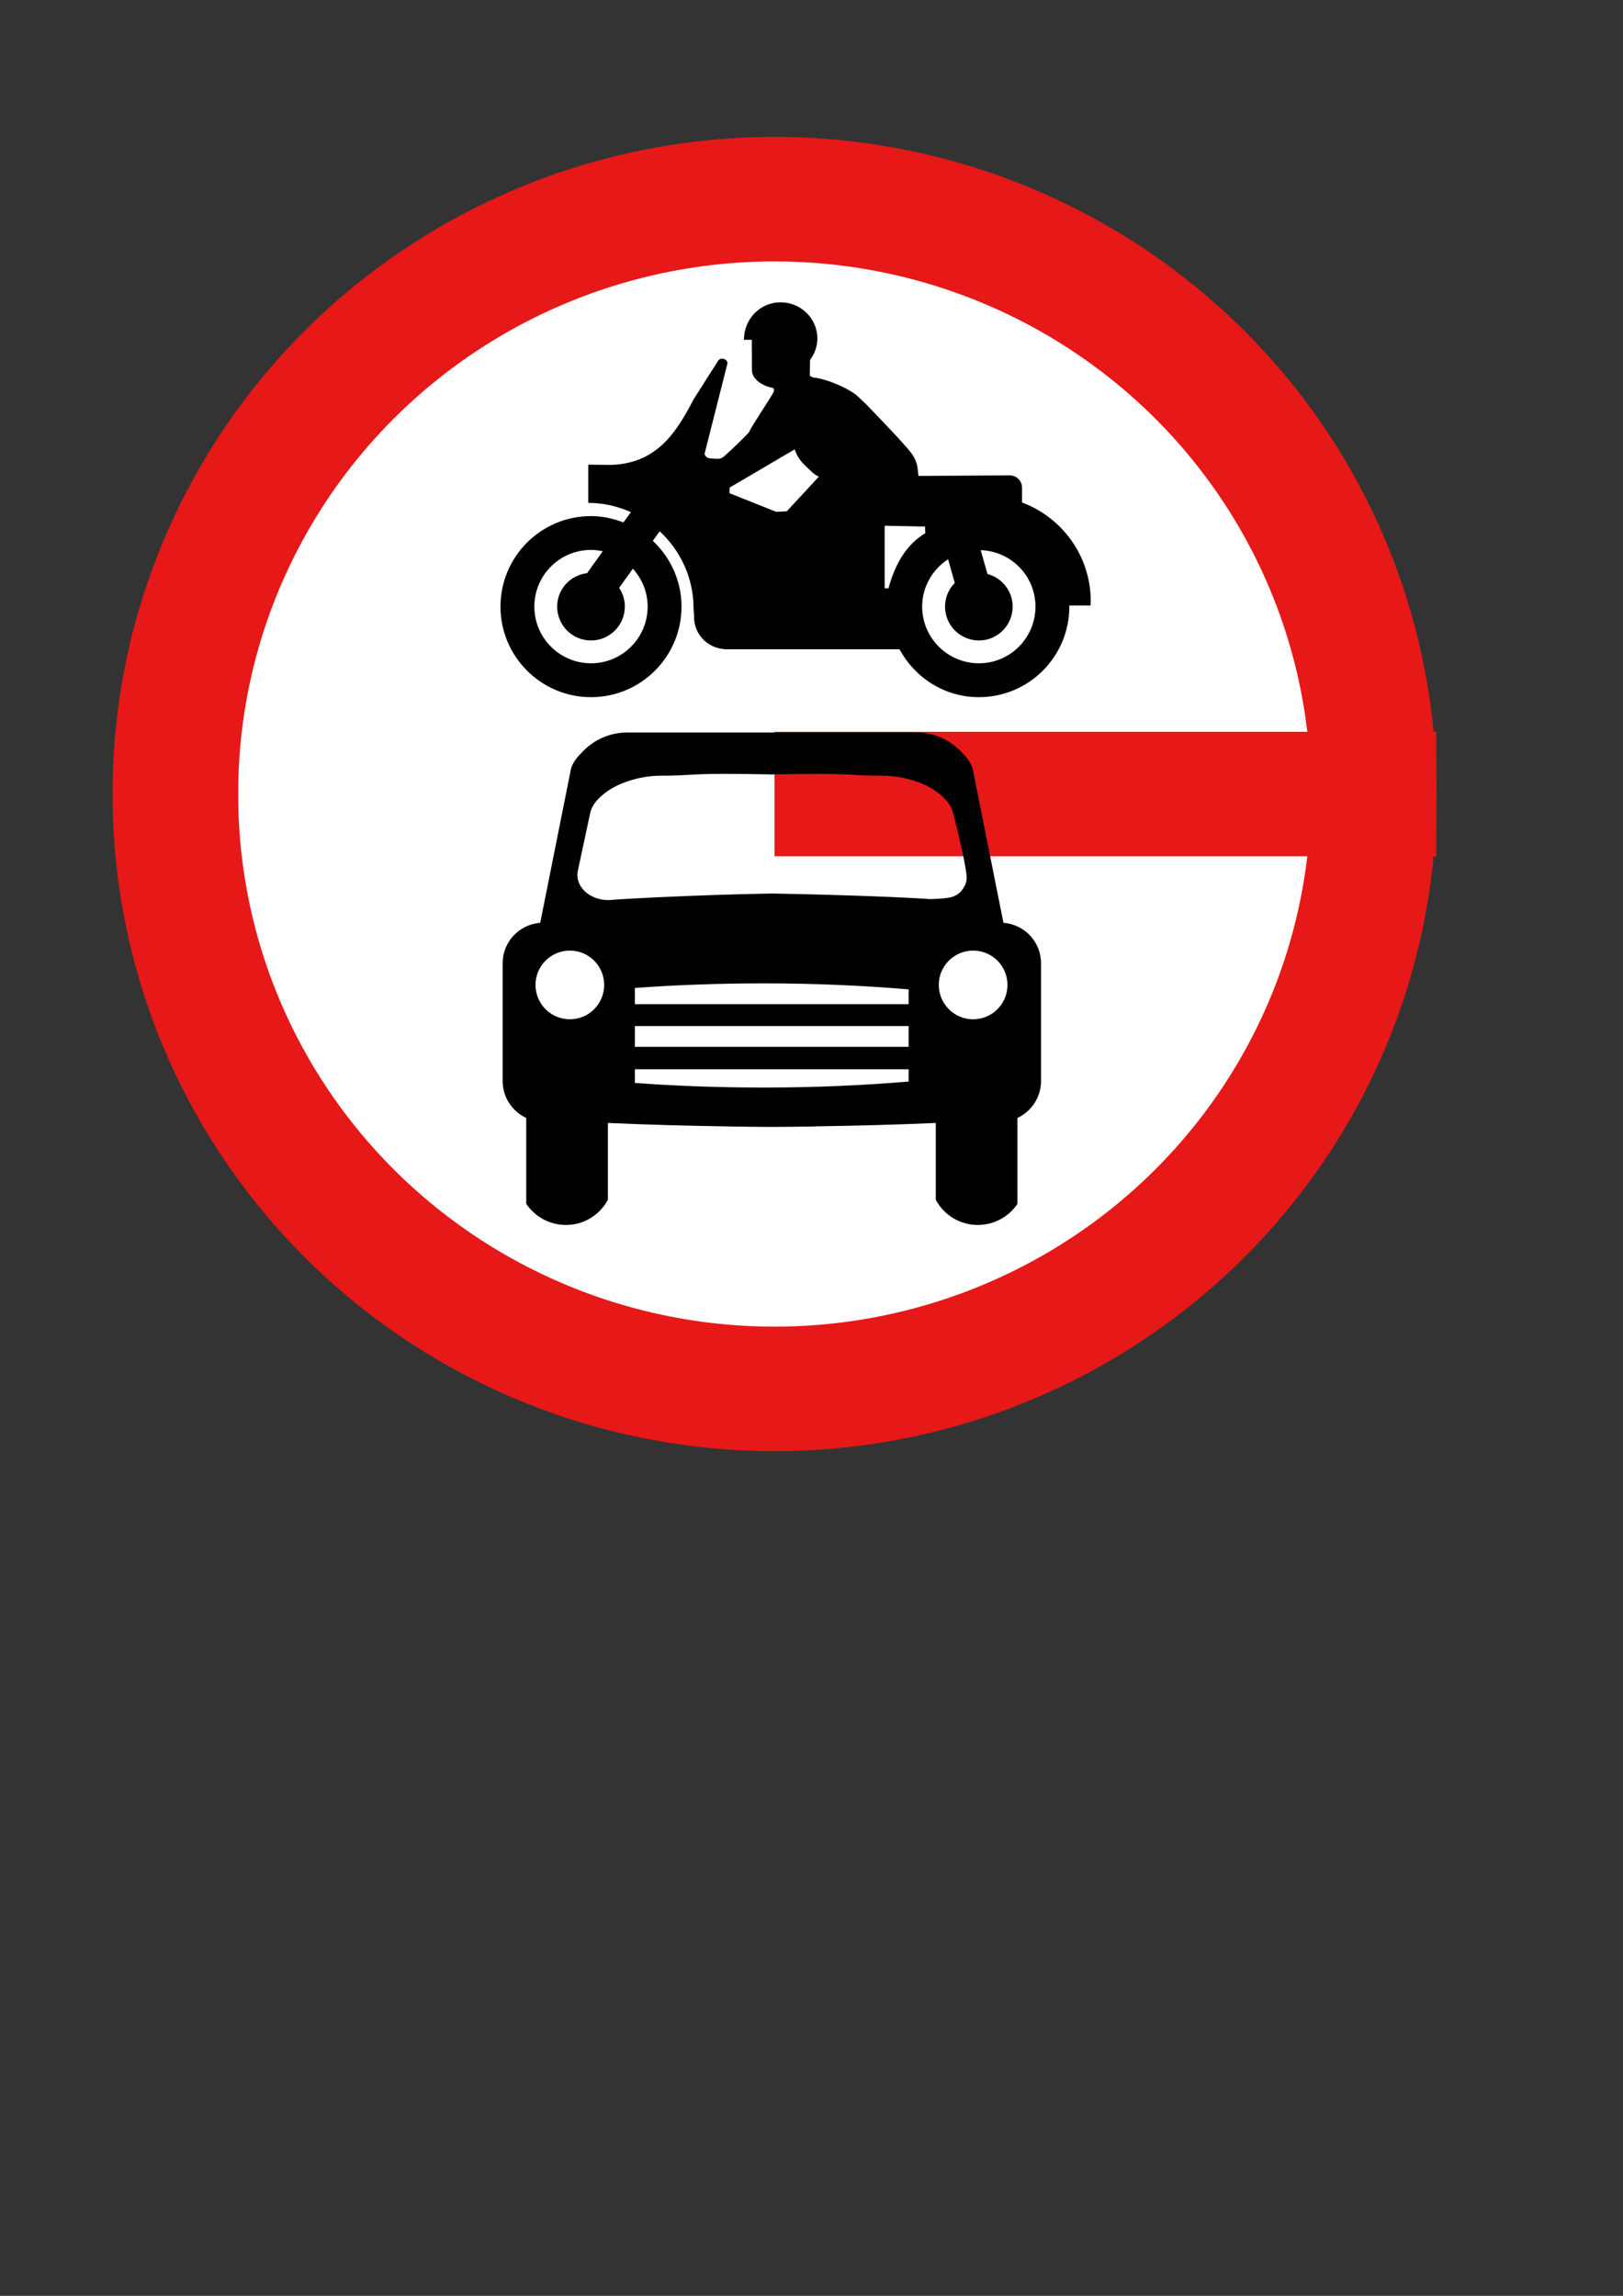
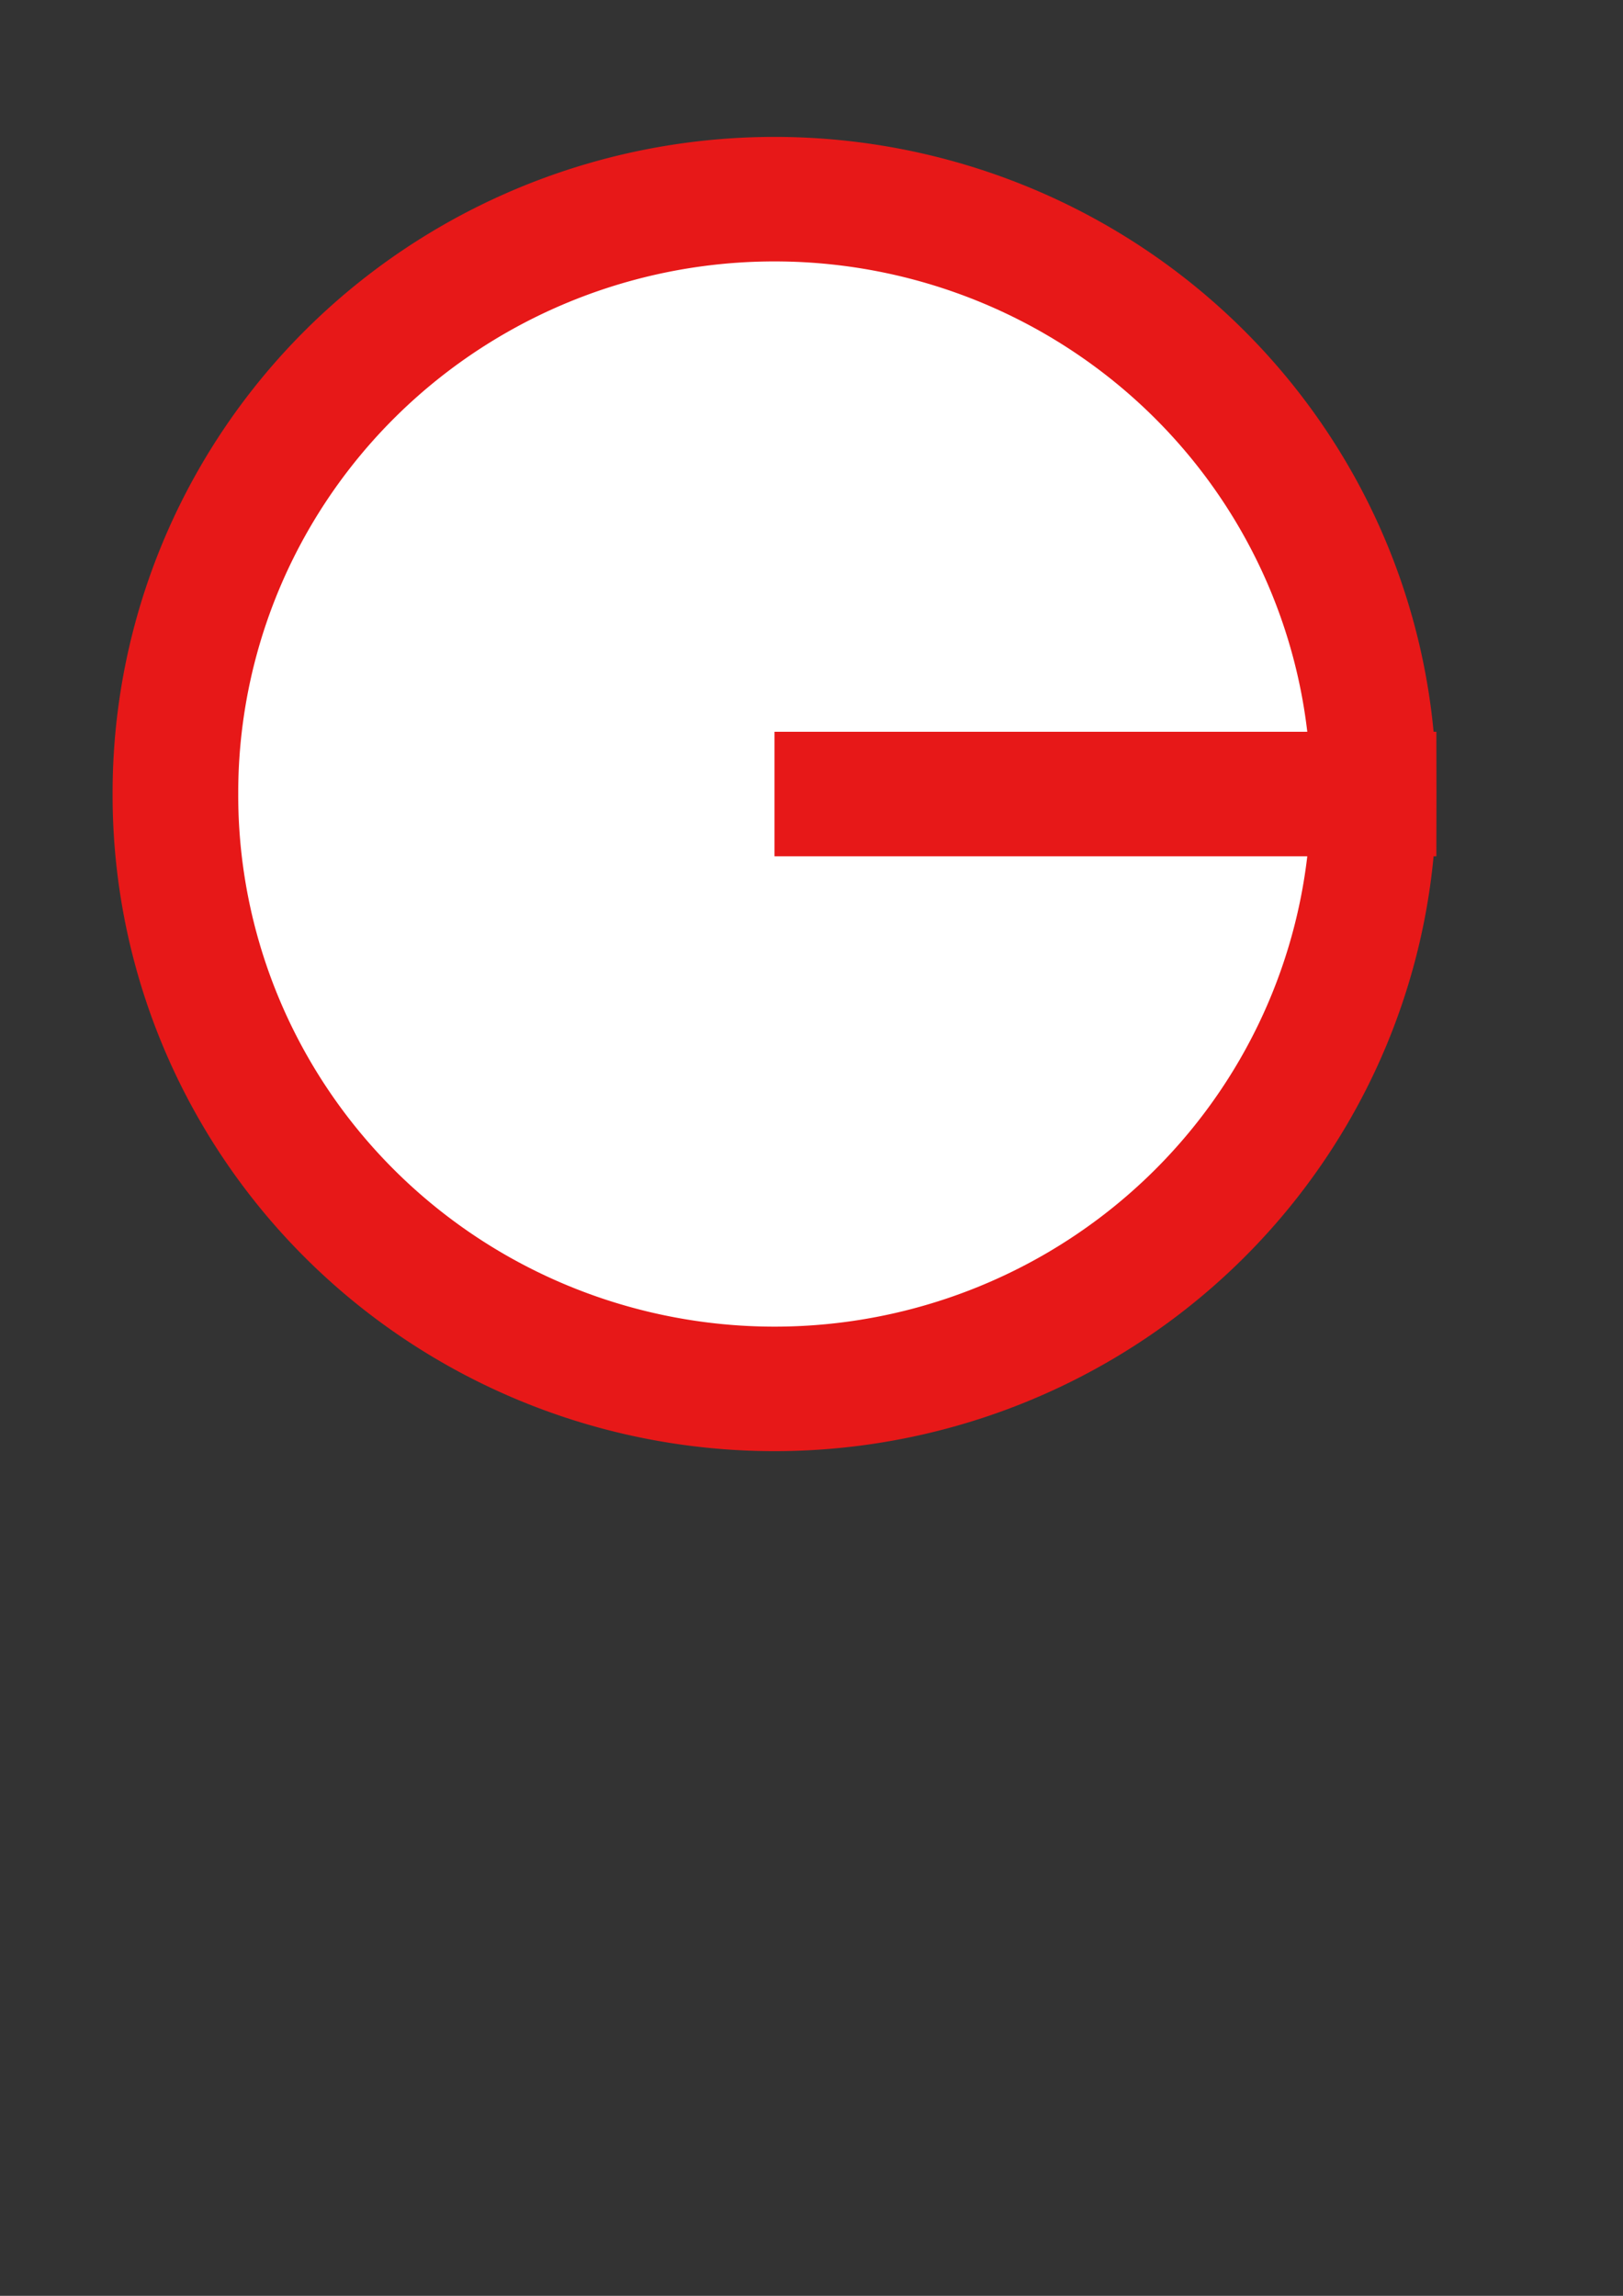
<svg xmlns="http://www.w3.org/2000/svg" xmlns:ns1="http://www.inkscape.org/namespaces/inkscape" xmlns:ns2="http://sodipodi.sourceforge.net/DTD/sodipodi-0.dtd" height="297mm" id="svg689" ns1:version="0.37cvs040123.1035" ns2:docbase="." ns2:docname="evil_kenevell.svg" ns2:version="0.32" width="210mm">
  <rect width="100%" height="100%" fill="#333333" stroke="none" />
  <defs id="defs691" />
  <ns2:namedview bordercolor="#666666" borderopacity="1.0" id="base" ns1:cx="361.940051" ns1:cy="513.239598" ns1:pageopacity="0.0" ns1:pageshadow="2" ns1:window-height="721" ns1:window-width="1024" ns1:window-x="-4" ns1:window-y="-4" ns1:zoom="0.86830213" pagecolor="#ffffff" />
  <g id="g1005">
    <path d="M 676.596 393.041 A 296.551 296.551 0 1 0 83.495,393.041 A 296.551 296.551 0 1 0 676.596 393.041 L 380.046 393.041 z" id="path693" ns2:cx="380.04565430" ns2:cy="393.04055786" ns2:rx="296.55078125" ns2:ry="296.55078125" ns2:type="arc" style="font-size:12;fill:#ffffff;fill-rule:evenodd;stroke:#e71818;stroke-width:62.185;" transform="matrix(0.988,0,0,0.979,3.289,3.447)" />
-     <path d="M 310.469 522.812 L 444.344 522.812 L 444.344 528.812 C 423.039 530.619 399.209 531.75 373.594 531.75 C 351.068 531.75 329.793 530.917 310.469 529.5 L 310.469 522.812 z M 310.469 501.688 L 444.344 501.688 L 444.344 511.844 L 310.469 511.844 L 310.469 501.688 z M 373.594 480.812 C 399.209 480.812 423.038 481.948 444.344 483.75 L 444.344 491 L 310.469 491 L 310.469 483.062 C 329.794 481.646 351.067 480.812 373.594 480.812 z M 475.906 464.781 C 485.178 464.781 492.688 472.291 492.688 481.562 C 492.688 490.834 485.178 498.375 475.906 498.375 C 466.635 498.375 459.094 490.834 459.094 481.562 C 459.094 472.291 466.635 464.781 475.906 464.781 z M 278.688 464.781 C 287.959 464.781 295.469 472.291 295.469 481.562 C 295.469 490.834 287.959 498.375 278.688 498.375 C 269.416 498.375 261.875 490.834 261.875 481.562 C 261.875 472.291 269.416 464.781 278.688 464.781 z M 353.656 378.375 C 359.238 378.36 367.015 378.452 377.406 378.656 C 420.194 377.815 413.273 379.281 431.906 379.281 C 436.612 379.281 441.859 380.2 445.938 381.406 C 450.016 382.613 454.321 384.501 457.406 386.656 C 460.491 388.812 464.905 392.46 466.125 397.531 C 466.125 397.531 472.253 421.364 472.719 428.531 C 472.919 431.745 471.476 433.605 471.094 434.281 C 470.329 435.634 468.986 437.01 467.344 437.812 C 465.116 438.839 464.704 438.867 461.844 439.188 C 459.715 439.449 456.845 439.594 454.562 439.594 C 445.016 438.848 413.514 437.521 377.531 436.875 C 341.282 437.536 307.082 439.345 297.5 440.094 C 288.369 440.094 280.977 433.47 282.594 425.688 L 288.625 397.531 C 289.716 392.431 294.258 388.812 297.344 386.656 C 300.429 384.501 304.734 382.613 308.812 381.406 C 312.891 380.2 318.138 379.281 322.844 379.281 C 336.961 379.281 336.229 378.422 353.656 378.375 z M 306.781 358.156 C 302.626 358.156 298.654 358.986 295.062 360.5 C 291.471 362.014 288.243 364.195 285.531 366.906 C 282.82 369.617 279.889 372.615 279.125 376.438 L 264.188 451.188 C 253.89 452.026 245.812 460.479 245.812 471 L 245.812 528.531 C 245.812 536.567 250.54 543.44 257.344 546.625 L 257.344 562.531 L 257.344 585.281 L 257.344 588.594 C 261.546 594.836 268.696 598.937 276.781 598.938 C 285.666 598.937 293.327 593.953 297.281 586.656 L 297.281 585.281 L 297.281 564.531 L 297.281 549.062 C 316.323 549.899 336.024 550.46 356.125 550.75 L 356.125 550.781 C 362.77 550.847 369.224 551 375.969 551 C 376.48 551 376.959 551.001 377.469 551 C 377.968 551 378.437 551 378.938 551 C 385.682 551 392.136 550.847 398.781 550.781 L 398.781 550.719 C 418.888 550.429 438.578 549.899 457.625 549.062 L 457.625 564.531 L 457.625 585.281 L 457.625 586.656 C 461.58 593.953 469.24 598.937 478.125 598.938 C 486.211 598.937 493.36 594.868 497.562 588.625 L 497.562 585.281 L 497.562 562.531 L 497.562 546.625 C 504.367 543.44 509.094 536.567 509.094 528.531 L 509.094 471 C 509.094 460.479 501.016 452.026 490.719 451.188 L 475.781 376.438 C 475.017 372.615 472.086 369.617 469.375 366.906 C 466.664 364.195 463.435 362.014 459.844 360.5 C 456.252 358.986 452.28 358.156 448.125 358.156 L 398.781 358.156 L 356.125 358.156 L 306.781 358.156 z M 479.594 269 C 494.46 269.491 506.375 281.608 506.375 296.594 C 506.375 311.891 494.016 324.312 478.719 324.312 C 463.422 324.313 450.969 311.891 450.969 296.594 C 450.969 286.873 456.074 278.386 463.656 273.438 L 466.906 285.031 C 463.966 288.02 462.156 292.074 462.156 296.594 C 462.156 305.732 469.58 313.156 478.719 313.156 C 487.857 313.156 495.219 305.732 495.219 296.594 C 495.219 288.929 489.981 282.538 482.906 280.656 L 479.594 269 z M 289.031 268.875 C 291.002 268.875 292.927 269.139 294.781 269.531 L 287.094 280.25 C 278.871 281.214 272.469 288.113 272.469 296.594 C 272.469 305.732 279.862 313.156 289 313.156 C 298.138 313.156 305.562 305.732 305.562 296.594 C 305.562 293.192 304.543 290.037 302.781 287.406 L 309.5 278.062 C 313.951 282.982 316.719 289.439 316.719 296.594 C 316.719 311.891 304.328 324.312 289.031 324.312 C 273.734 324.313 261.312 311.891 261.312 296.594 C 261.313 281.297 273.734 268.875 289.031 268.875 z M 432.625 257.062 L 452.375 257.469 L 452.5 260.688 C 443.778 265.961 437.954 274.846 434.5 287.656 L 432.625 287.656 L 432.625 257.062 z M 388.625 219.719 C 388.625 219.719 389.888 223.763 392.688 226.562 C 395.487 229.362 399.29 233.192 400.562 232.938 L 384.759 249.996 L 379.594 250.25 L 356.723 241.143 L 356.826 238.388 L 388.625 219.719 z M 381.719 147.812 C 372.051 147.812 363.948 155.488 363.781 166.156 L 367.656 166.156 L 367.746 181.505 C 368.132 185.837 373.476 188.929 377.971 189.652 L 378.511 190.405 C 378.439 190.519 378.494 191.356 378.438 191.469 C 376.656 195.032 366.723 209.536 366.469 211.062 C 365.404 212.589 358.276 219.378 355.731 221.669 C 353.186 223.959 352.737 224.536 349.938 224.281 C 347.614 224.07 345.399 224.533 344.531 222 L 355.562 178.406 C 356.432 176.604 354.395 175.115 352.688 175.406 C 352.118 175.503 351.597 175.799 351.219 176.344 L 339.219 195.219 C 330.581 211.824 320.976 226.773 298.469 227.312 L 287.688 227.188 L 287.688 245.875 C 295.12 245.875 302.148 247.567 308.531 250.406 L 304.875 255.438 C 299.94 253.536 294.635 252.344 289.031 252.344 C 264.596 252.344 244.75 272.158 244.75 296.594 C 244.75 321.029 264.596 340.875 289.031 340.875 C 313.467 340.875 333.281 321.029 333.281 296.594 C 333.281 283.88 327.838 272.509 319.25 264.438 L 322.625 259.781 C 332.726 269.181 339.156 282.469 339.156 297.344 C 339.156 298.226 339.342 299.751 339.469 301.125 C 339.463 301.295 339.406 301.485 339.406 301.656 C 339.406 310.033 345.919 316.818 354.156 317.375 L 354.156 317.469 L 355.219 317.469 L 439.906 317.469 C 447.39 331.335 461.872 340.875 478.719 340.875 C 503.154 340.875 522.938 321.029 522.938 296.594 C 522.938 296.413 522.908 296.243 522.906 296.062 L 533.312 296.062 C 533.34 295.373 533.406 294.696 533.406 294 C 533.406 271.842 519.421 253.02 499.812 245.688 L 499.812 238.438 C 499.812 235.113 497.137 232.438 493.812 232.438 L 449.179 232.692 C 448.557 229.021 449.104 226.222 445.625 221.5 C 442.062 216.665 423.469 197.562 423.469 197.562 C 423.469 197.562 422.21 196.299 419.156 193.5 C 416.102 190.701 405.92 185.612 398.031 184.594 C 397.417 184.515 396.039 184.134 396.035 183.397 L 396.125 176 C 398.336 173.063 399.719 169.431 399.719 165.5 C 399.719 155.739 391.656 147.812 381.719 147.812 z " id="path1004" ns2:nodetypes="ccccccccccccccccccccccccccccccccccccccccccccccccccccccccccccccccccccccccccccccccccccccccccccccccccccccccccccccccccccccccccccccccccccccccccccccccccccccccccccccccccccccccccccccc" style="font-size:12;fill-rule:evenodd;stroke-width:3pt;" />
  </g>
</svg>